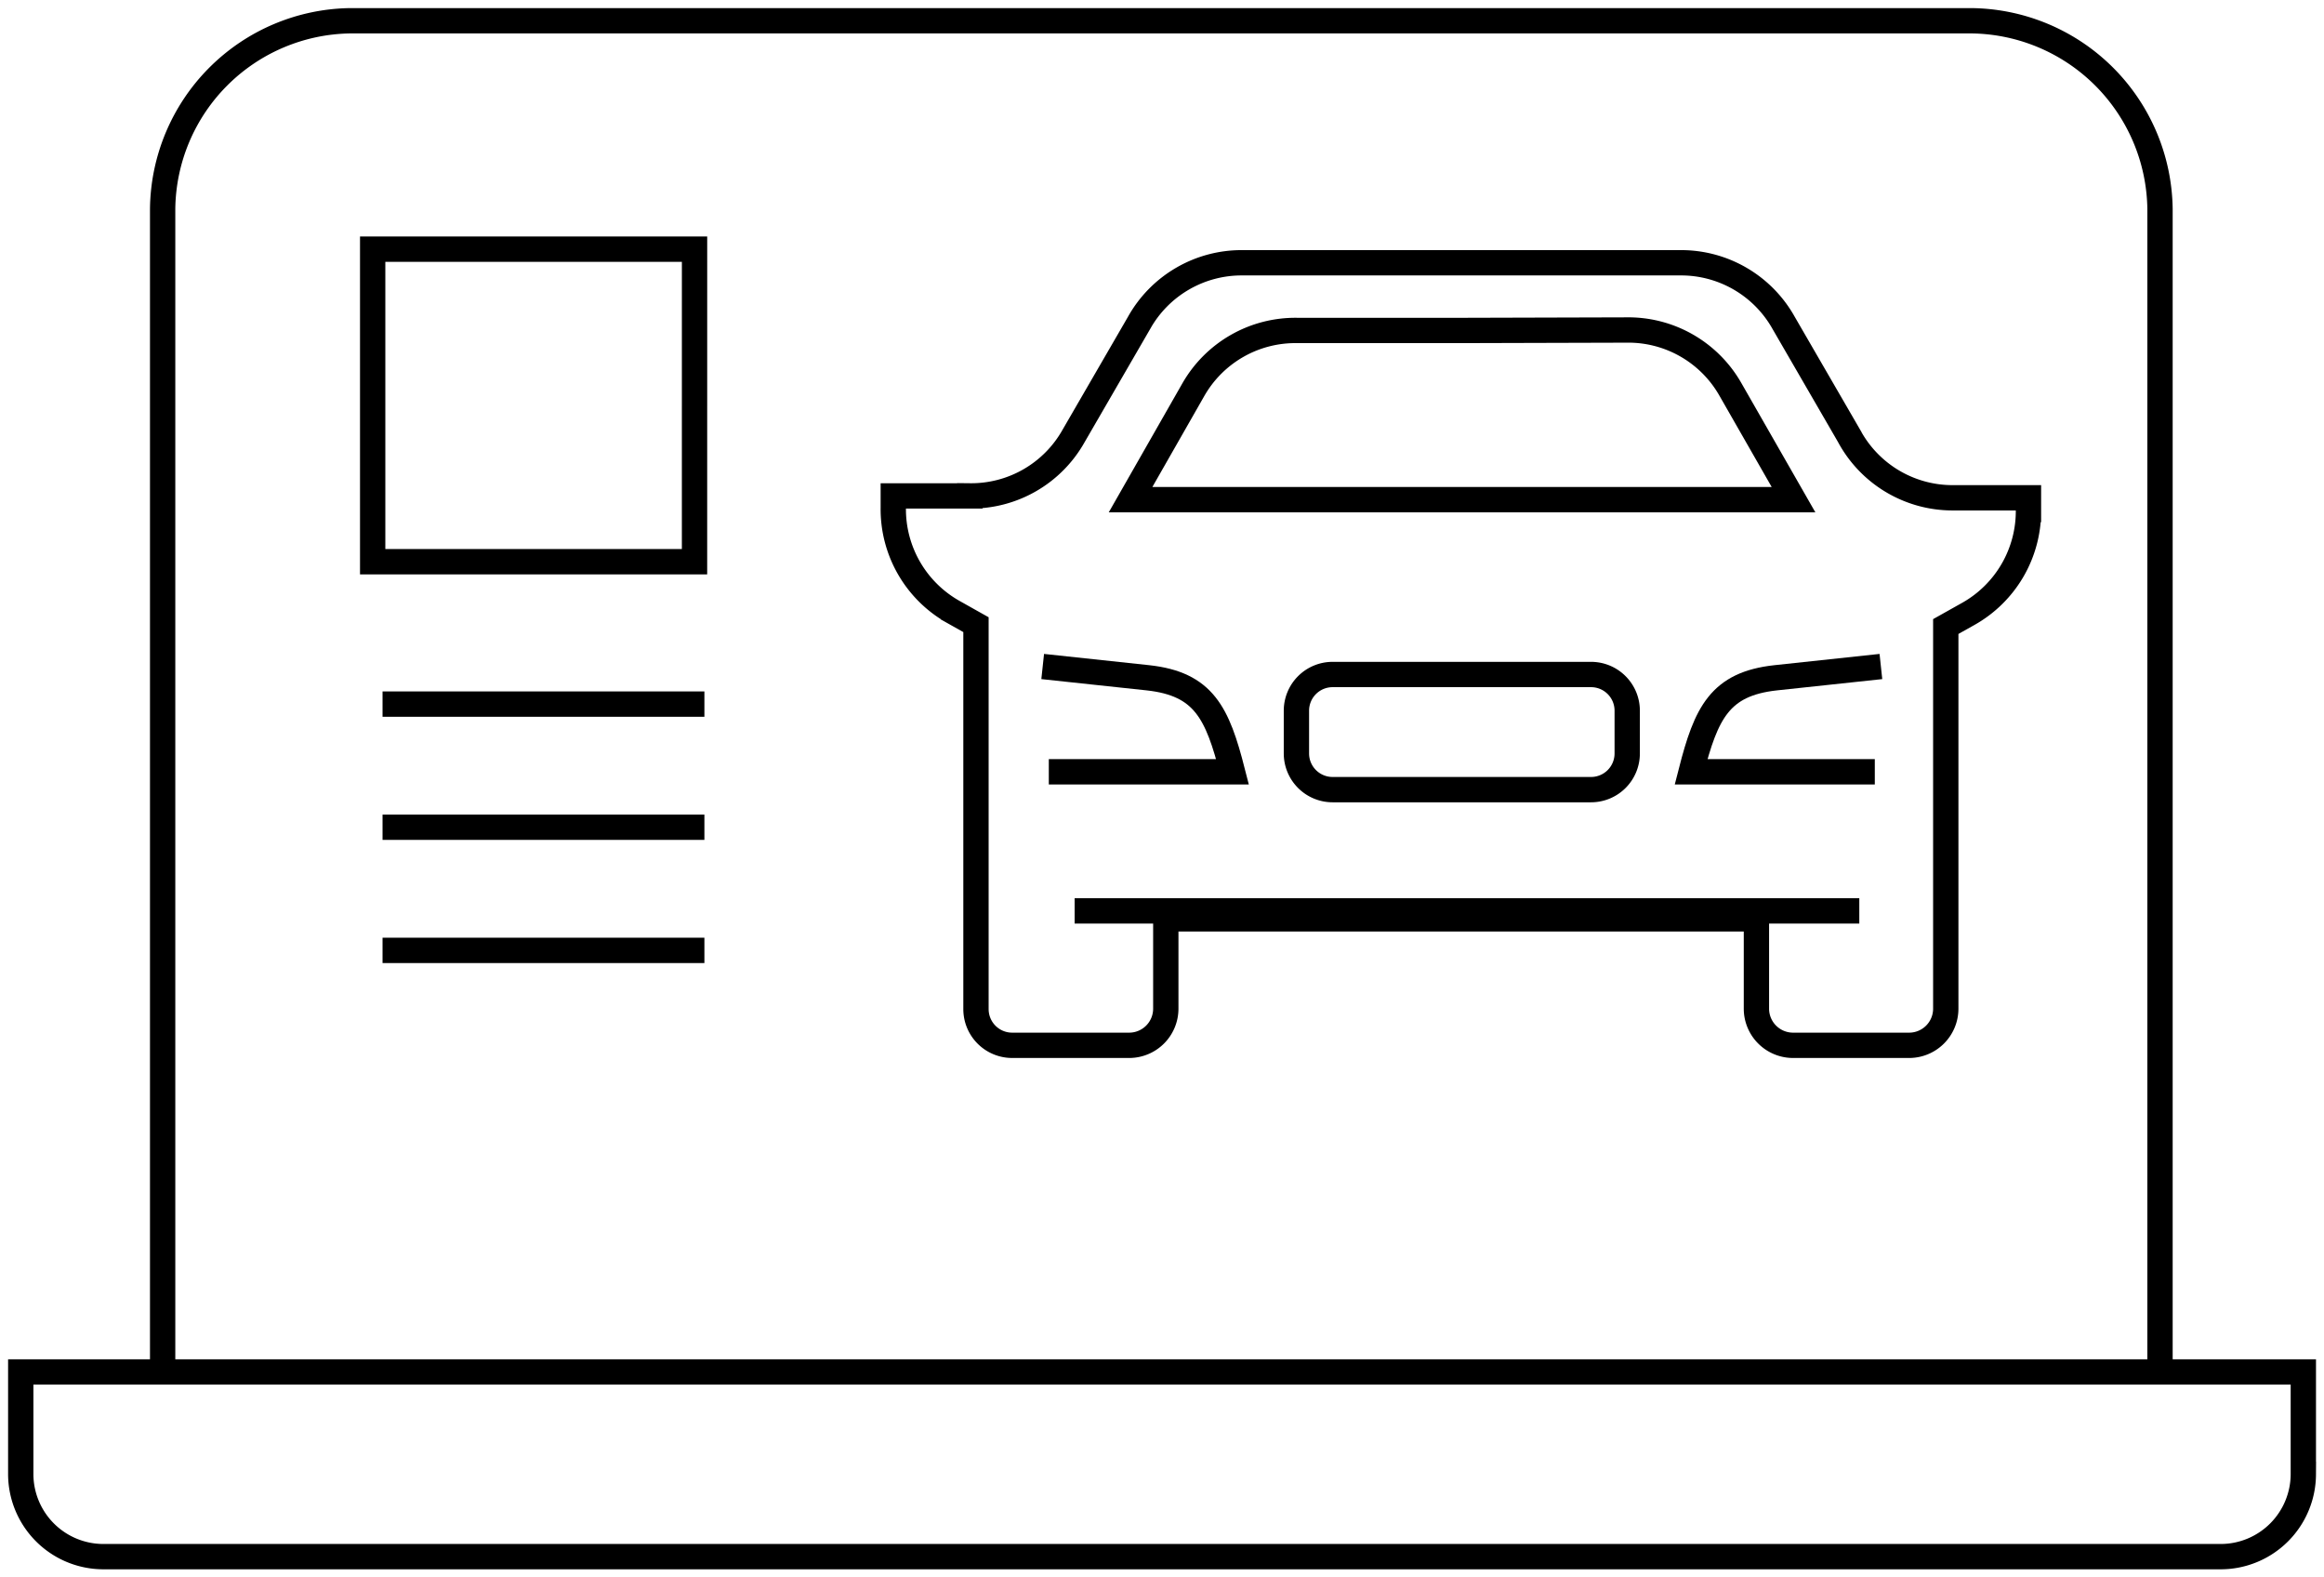
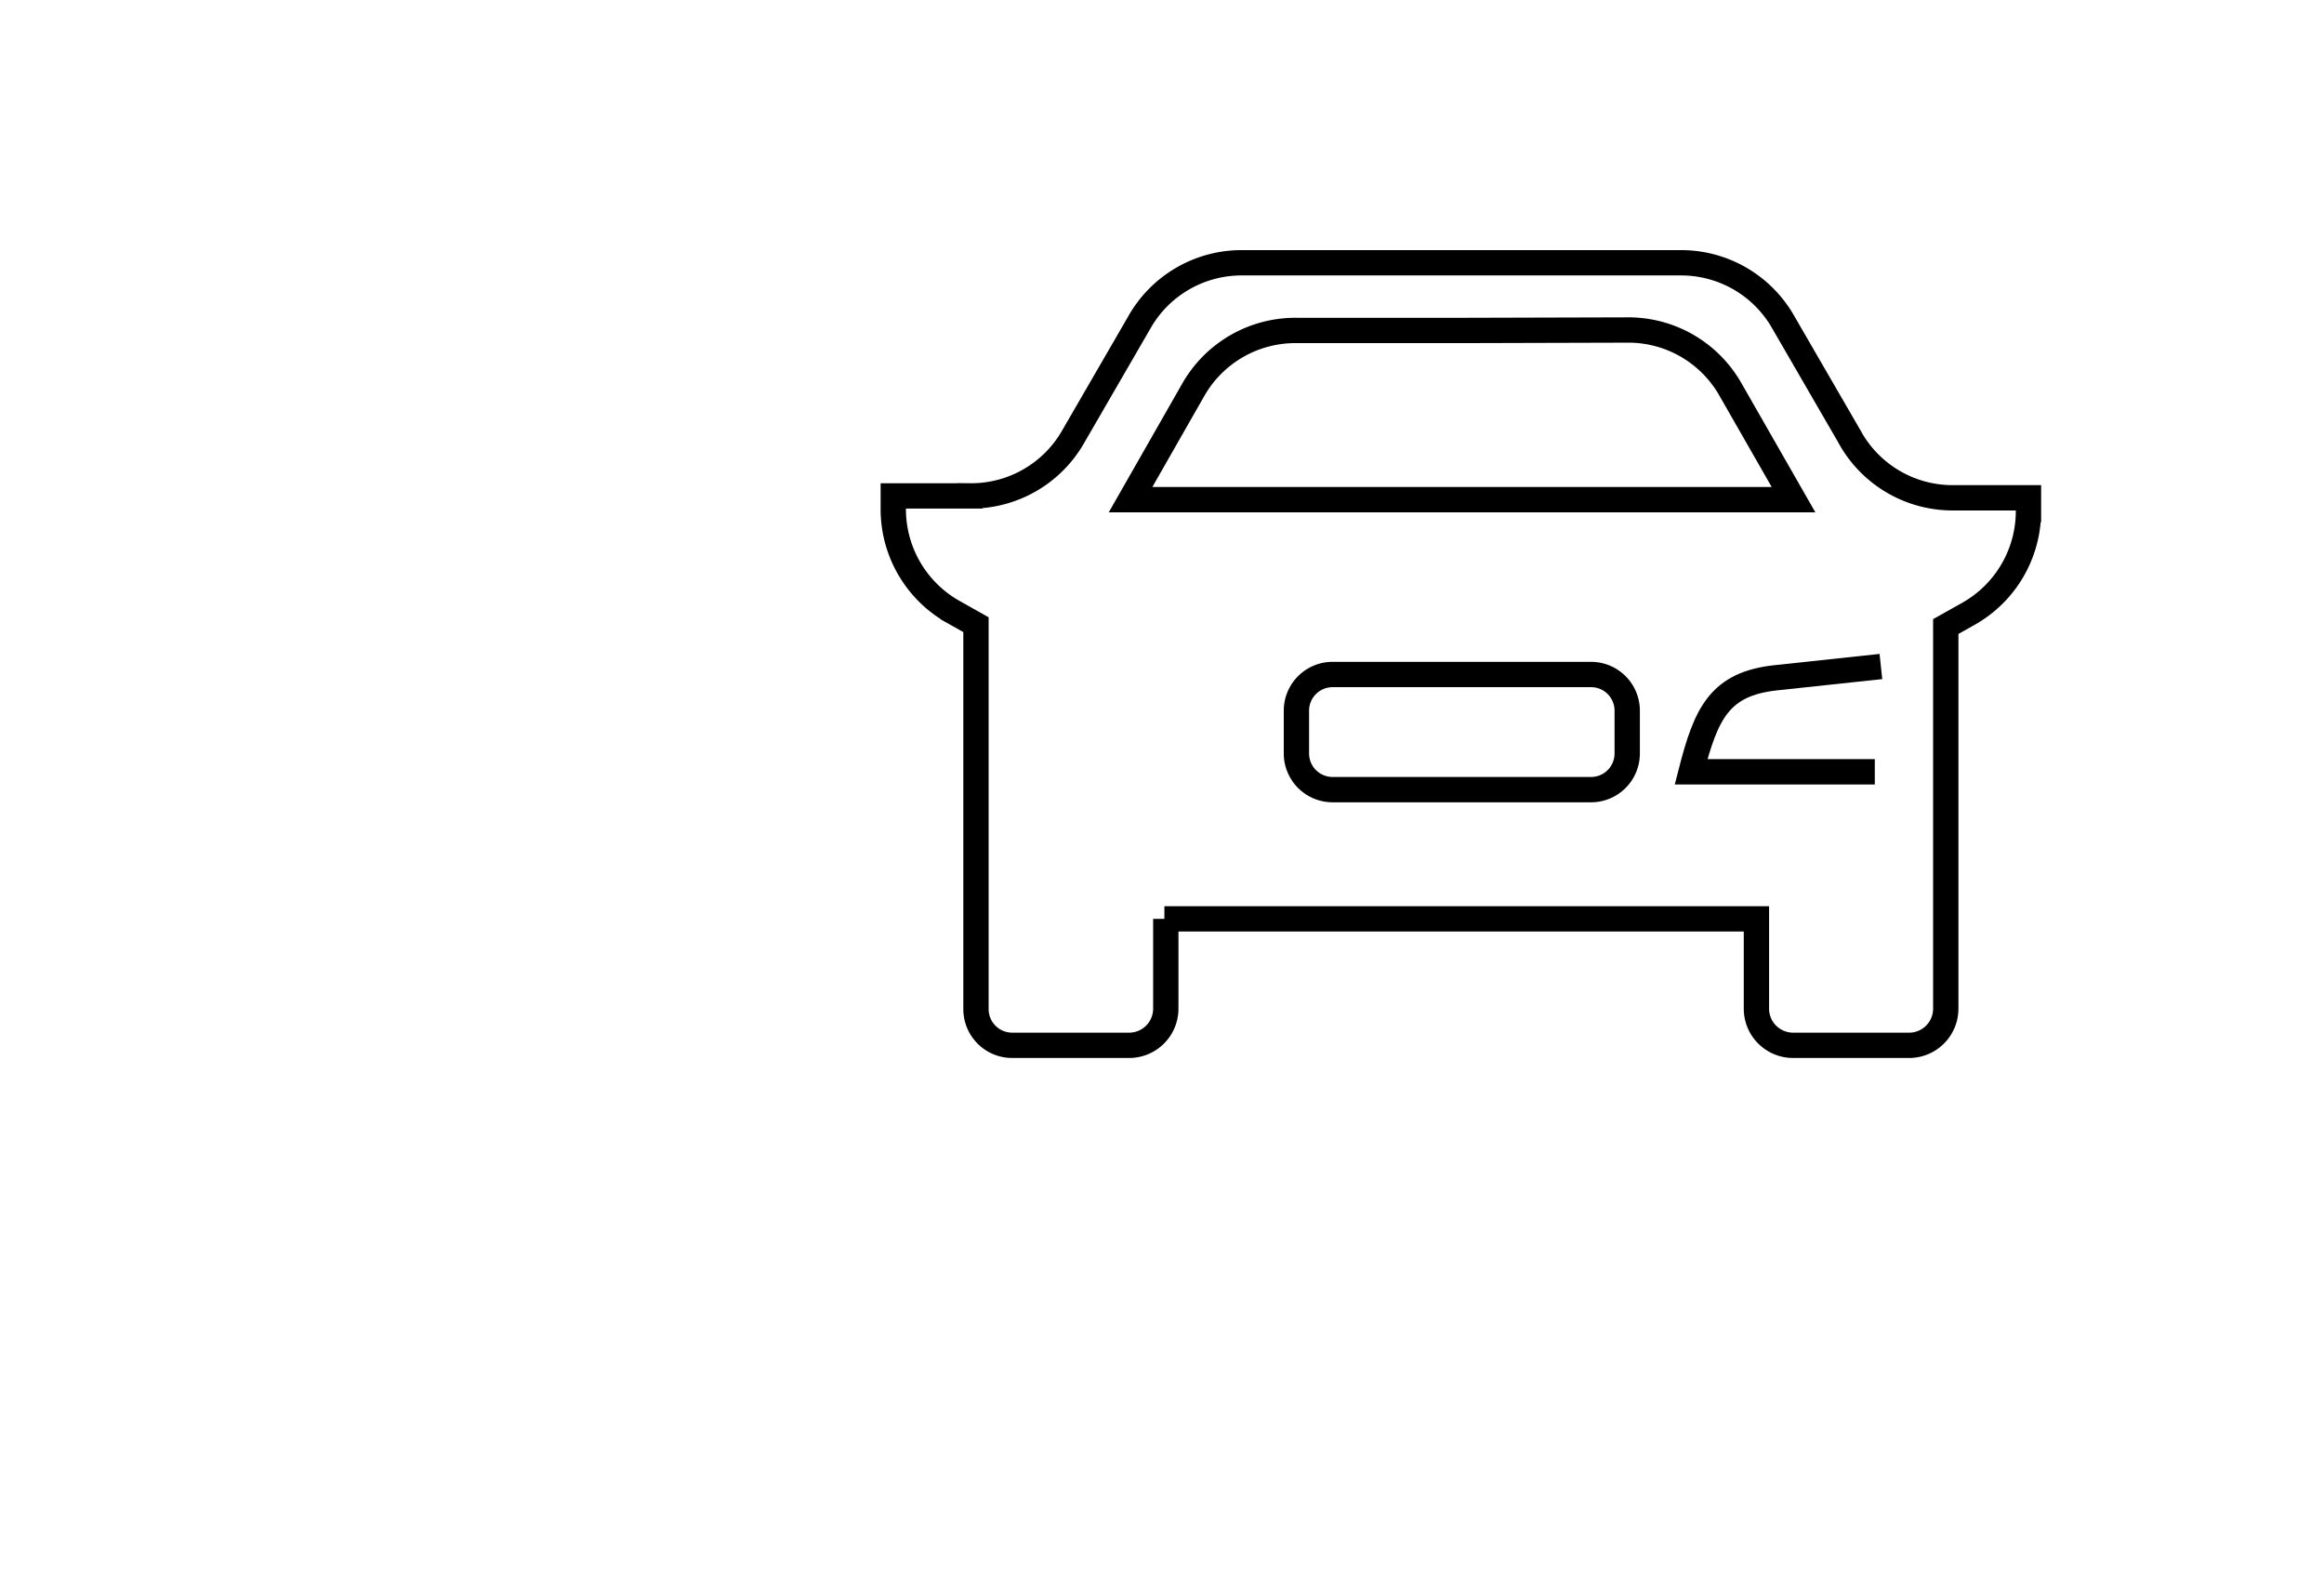
<svg xmlns="http://www.w3.org/2000/svg" width="112" height="76" viewBox="0 0 112 76" fill="none">
-   <path d="m50.25 32.113 5.072.543c2.695.294 3.352 1.698 4.076 4.529h-8.853m1.245 6.702h37.815" stroke="#000" stroke-width="1.22" stroke-miterlimit="22.93" />
  <path d="M70.449 32.498h-6.227a1.744 1.744 0 0 0-1.744 1.743v2.06a1.744 1.744 0 0 0 1.744 1.744h12.454a1.743 1.743 0 0 0 1.744-1.743v-2.06a1.743 1.743 0 0 0-1.744-1.744zm0-16.576h-7.925a5.66 5.66 0 0 0-5.027 2.876l-3.012 5.276h31.95l-3.034-5.299a5.66 5.66 0 0 0-5.027-2.875zm-14.266 28.35v4.348a1.766 1.766 0 0 1-1.743 1.744h-5.661a1.744 1.744 0 0 1-1.744-1.744V30.097l-1.087-.611a5.68 5.68 0 0 1-2.898-5.027v-.566h3.691a5.66 5.66 0 0 0 5.004-2.899l3.148-5.434a5.66 5.66 0 0 1 5.004-2.899h21.059a5.66 5.66 0 0 1 5.004 2.899l3.148 5.434a5.66 5.66 0 0 0 4.959 2.99h3.69v.565a5.68 5.68 0 0 1-2.898 5.028l-1.087.61V48.62a1.766 1.766 0 0 1-1.744 1.744H86.39a1.766 1.766 0 0 1-1.743-1.744v-4.348H56.115z" stroke="#000" stroke-width="1.22" stroke-miterlimit="22.93" />
  <path d="m90.646 32.113-5.072.543c-2.694.294-3.351 1.698-4.076 4.529h8.854" stroke="#000" stroke-width="1.22" stroke-miterlimit="22.93" />
-   <path d="M7.838 66.1V10.059A9.17 9.17 0 0 1 16.895 1h78.03a9.19 9.19 0 0 1 9.172 9.058V66.1M1 66.101h110.004v4.936A3.986 3.986 0 0 1 107.041 75H4.963A3.985 3.985 0 0 1 1 71.037z" stroke="#000" stroke-width="1.22" stroke-miterlimit="22.93" />
-   <path d="M33.472 12.005H17.96v15.058h15.511zM18.436 33.924h15.511m-15.511 5.933h15.511M18.436 45.79h15.511" stroke="#000" stroke-width="1.22" stroke-miterlimit="22.93" />
</svg>